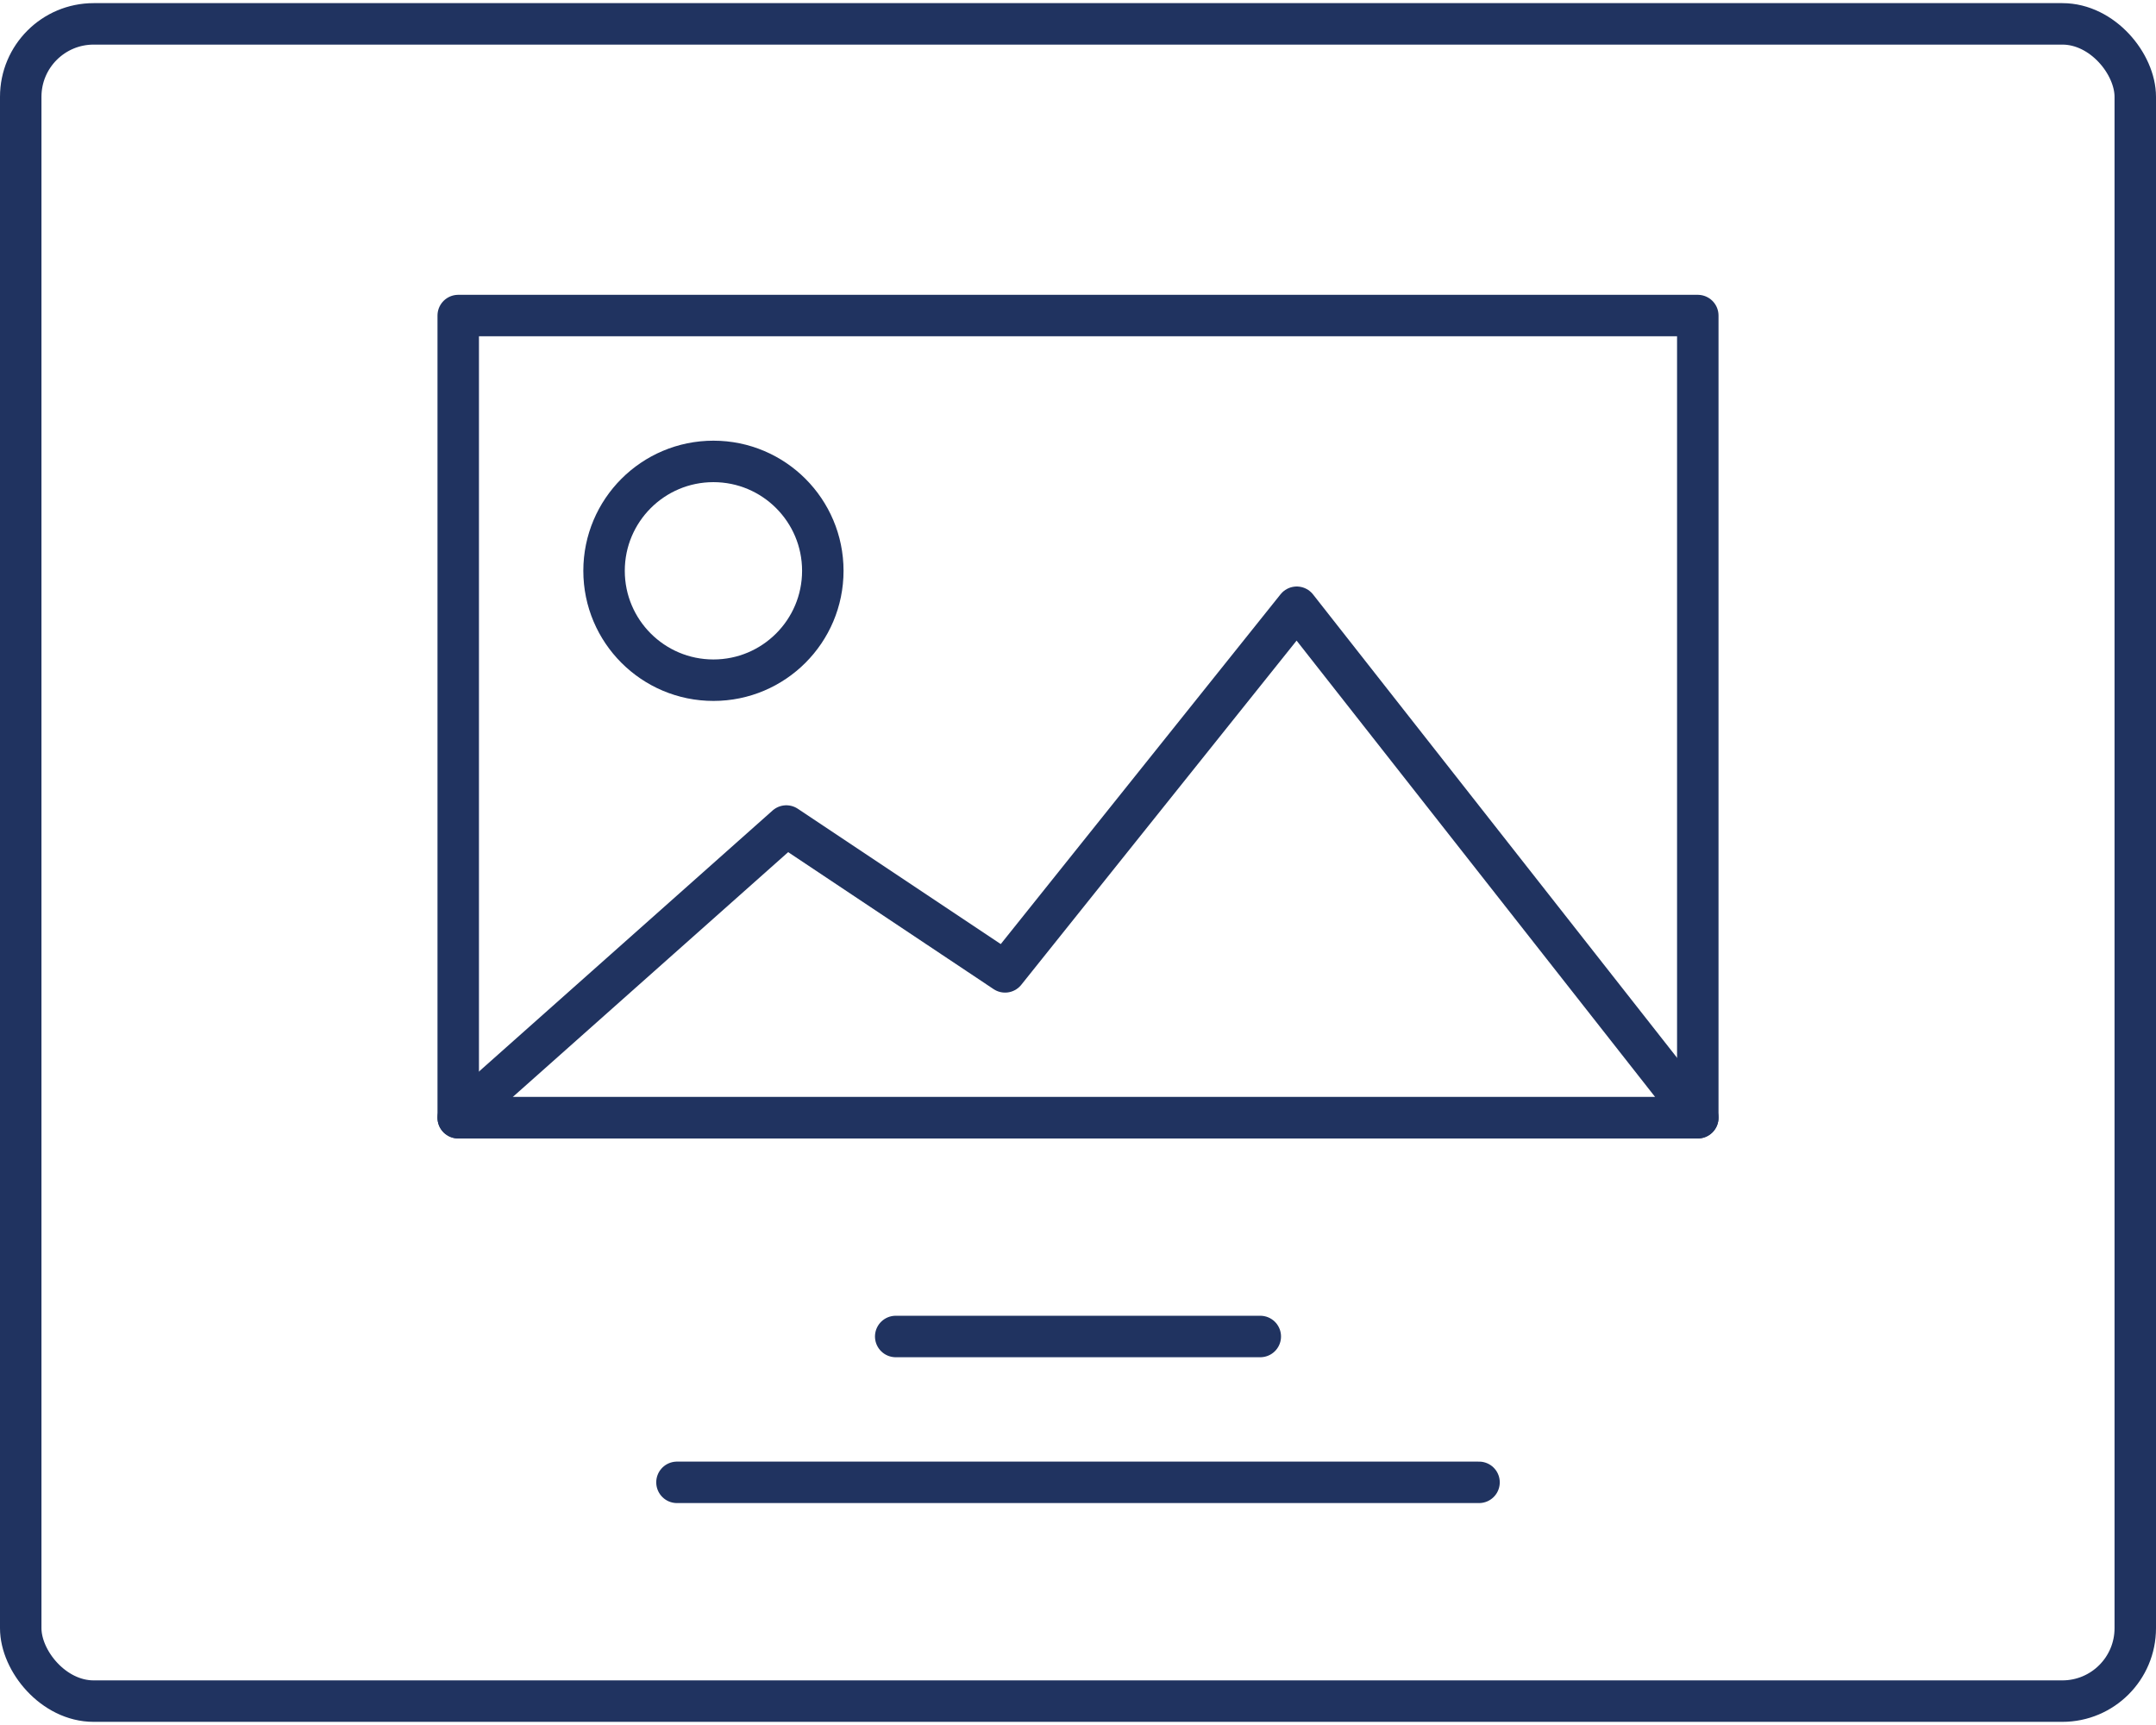
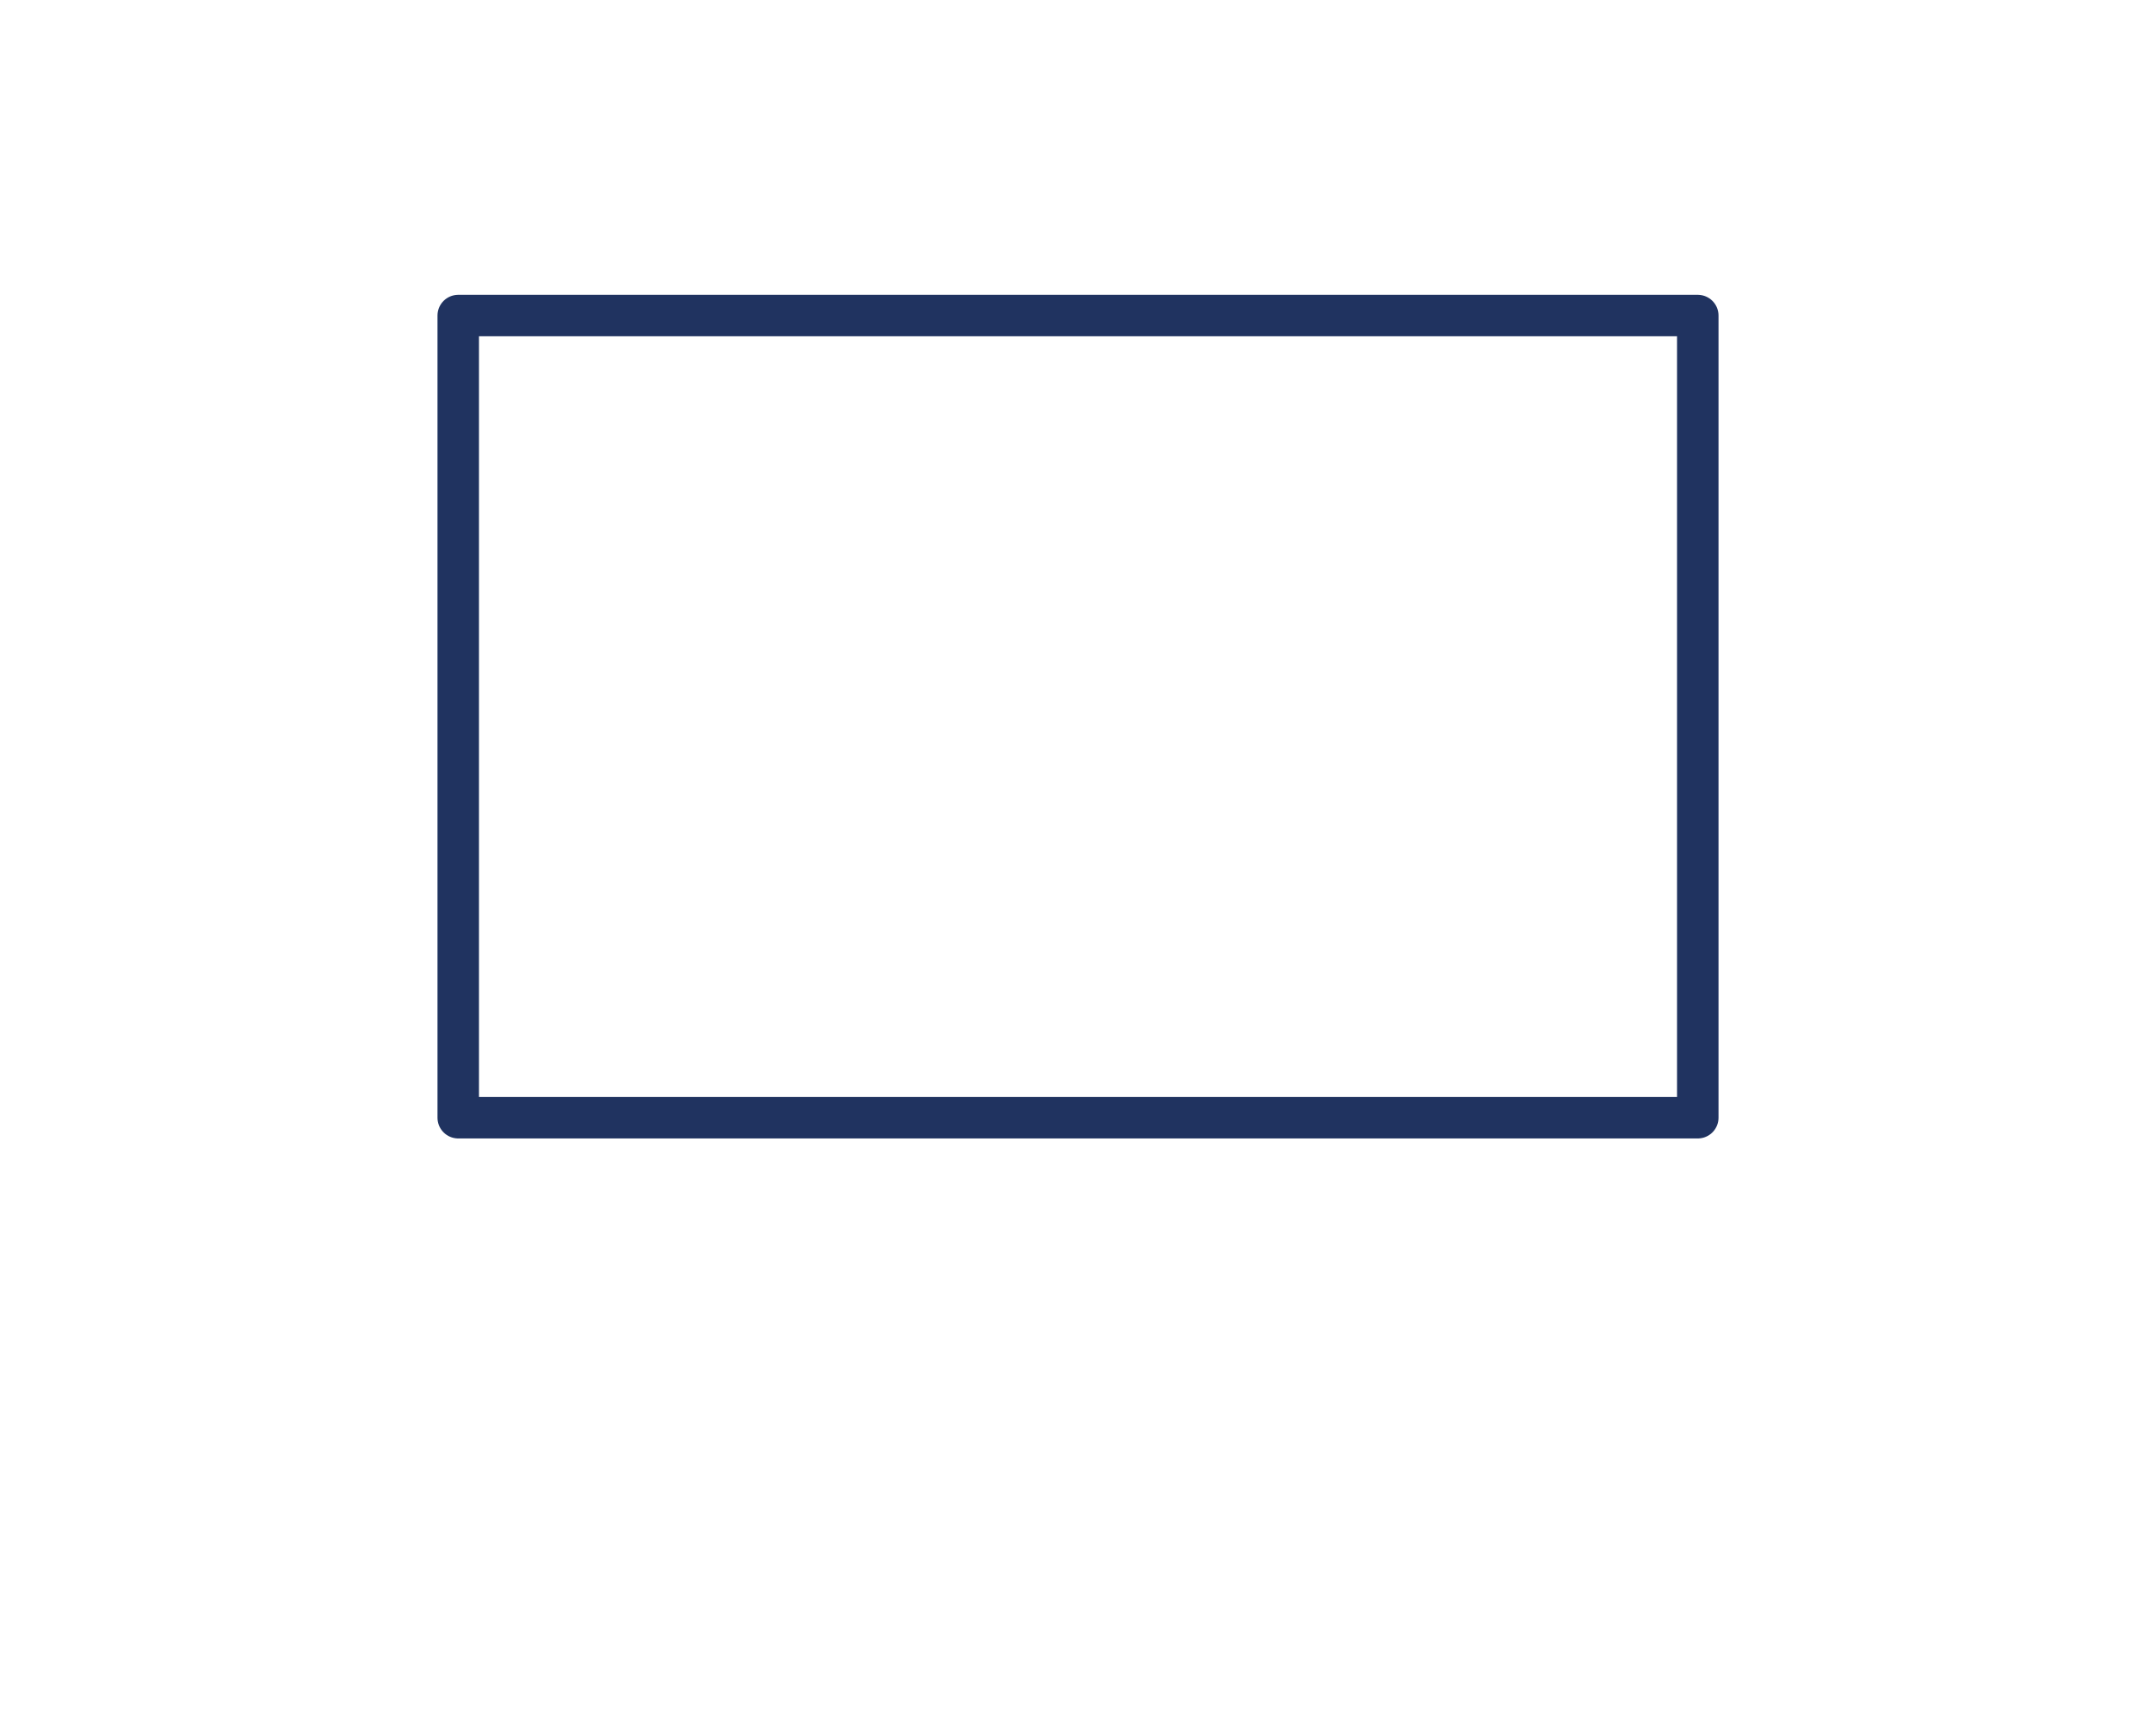
<svg xmlns="http://www.w3.org/2000/svg" width="120" height="96" viewBox="0 0 140.188 111.741">
  <g id="Groupe_509" data-name="Groupe 509" transform="translate(-3997.08 -6059.684)">
    <g id="Groupe_507" data-name="Groupe 507" transform="translate(294.19 3044.231)">
-       <rect id="Rectangle_51" data-name="Rectangle 51" width="137.492" height="109.046" rx="4.741" transform="translate(3704.238 3016.8)" fill="none" stroke="#203360" stroke-linecap="round" stroke-linejoin="round" stroke-width="2.696" />
-       <line id="Ligne_48" data-name="Ligne 48" x2="52.152" transform="translate(3746.908 3111.622)" fill="none" stroke="#203360" stroke-linecap="round" stroke-linejoin="round" stroke-width="2.696" />
-       <line id="Ligne_49" data-name="Ligne 49" x2="23.706" transform="translate(3761.131 3102.14)" fill="none" stroke="#203360" stroke-linecap="round" stroke-linejoin="round" stroke-width="2.696" />
      <rect id="Rectangle_52" data-name="Rectangle 52" width="80.599" height="52.152" transform="translate(3732.685 3035.764)" fill="none" stroke="#203360" stroke-linecap="round" stroke-linejoin="round" stroke-width="2.696" />
-       <path id="Tracé_192" data-name="Tracé 192" d="M3813.284,3087.917h-80.6l21.335-18.965,14.223,9.482,18.965-23.706Z" fill="none" stroke="#203360" stroke-linecap="round" stroke-linejoin="round" stroke-width="2.696" />
-       <circle id="Ellipse_2" data-name="Ellipse 2" cx="7.112" cy="7.112" r="7.112" transform="translate(3742.167 3045.247)" fill="none" stroke="#203360" stroke-linecap="round" stroke-linejoin="round" stroke-width="2.696" />
    </g>
  </g>
</svg>